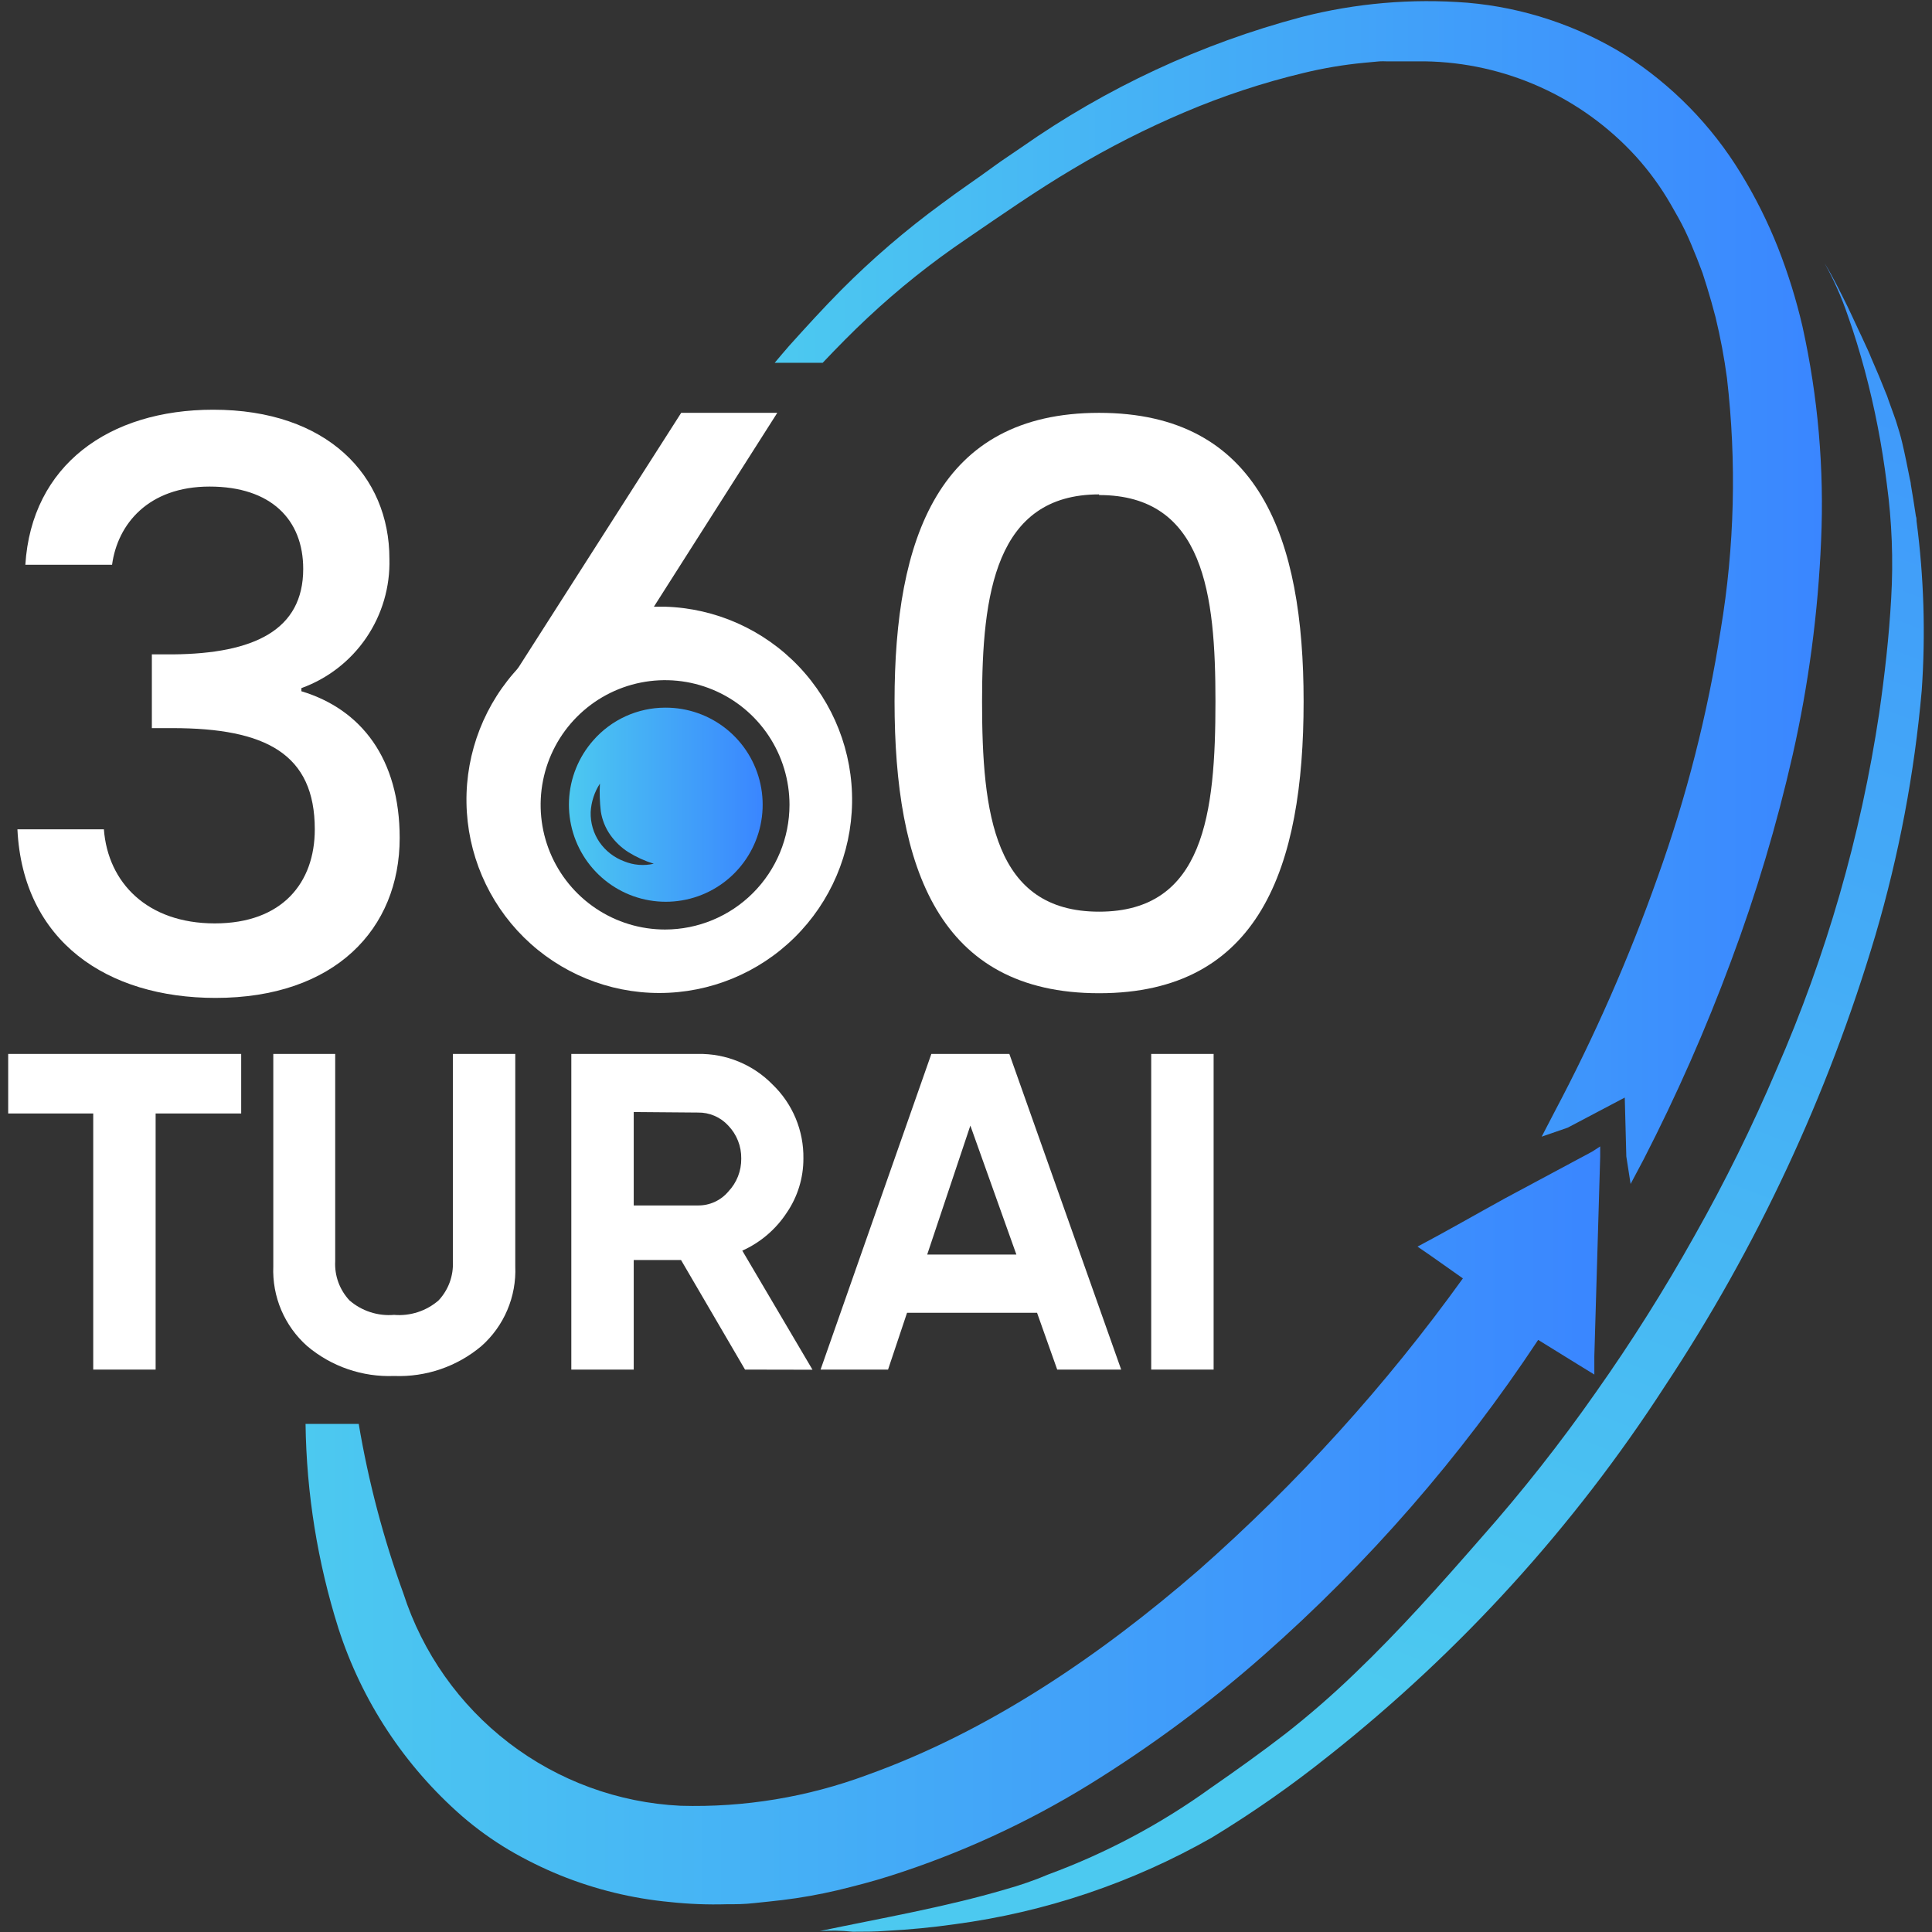
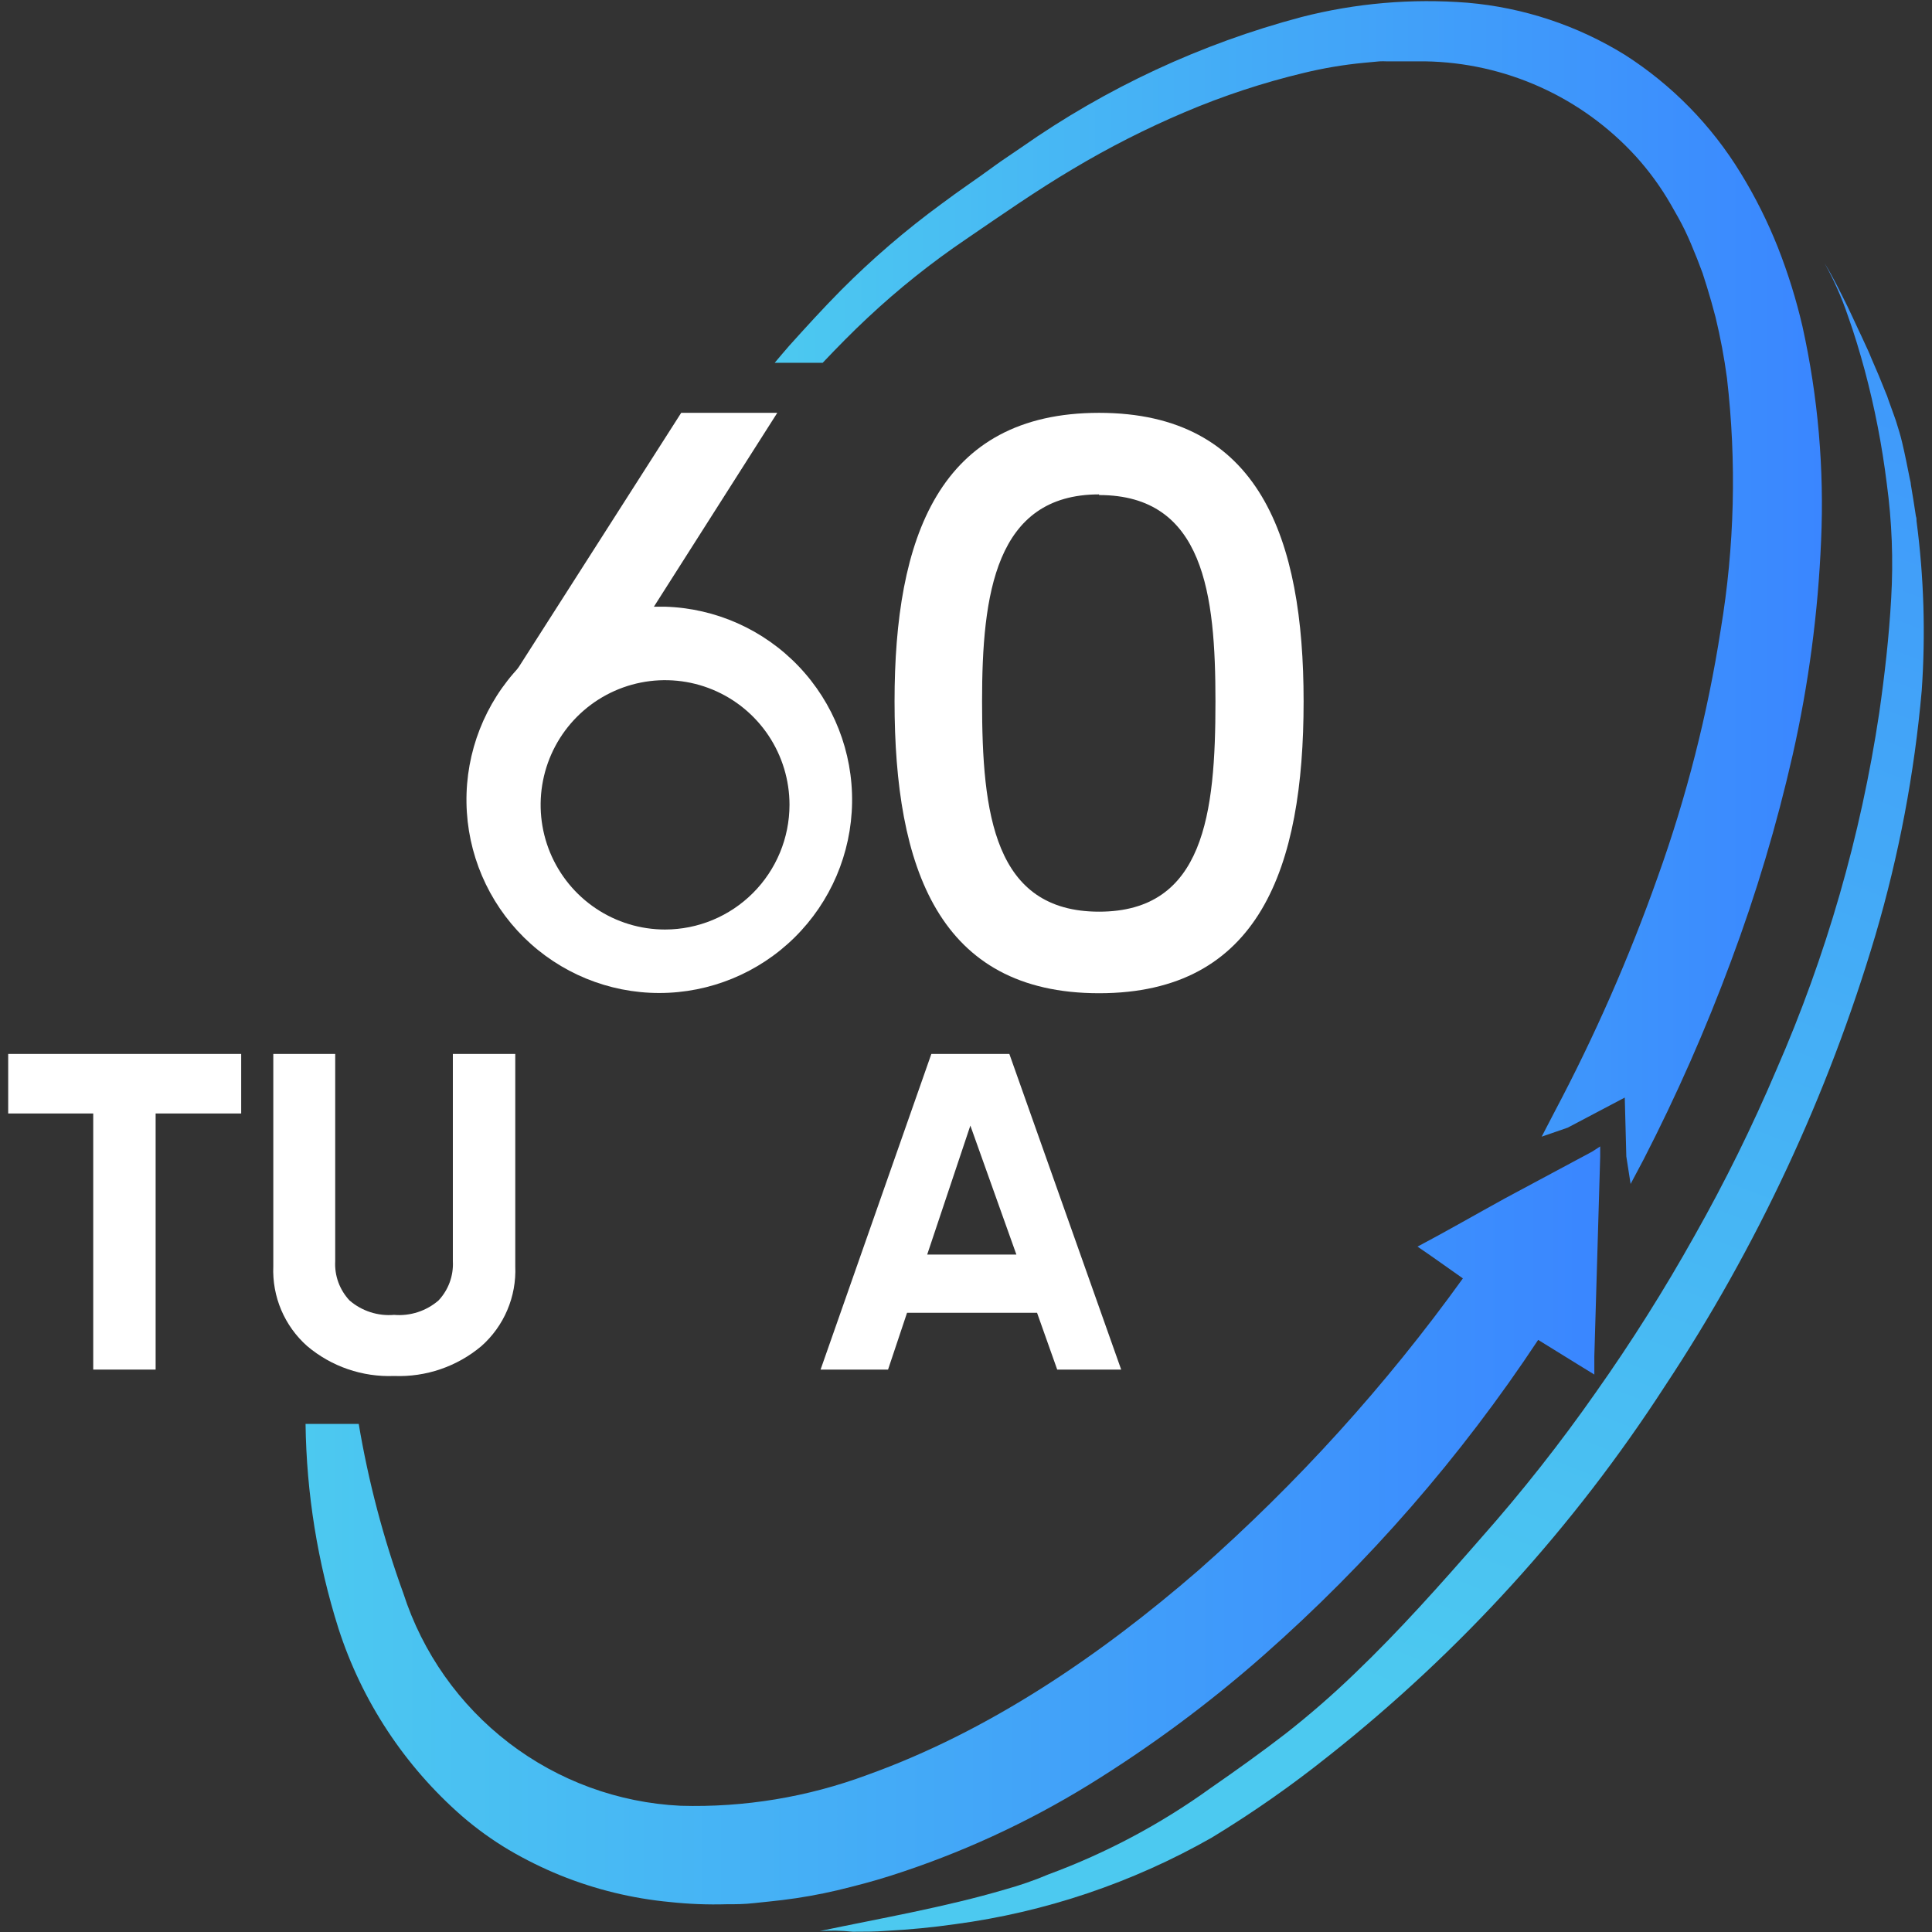
<svg xmlns="http://www.w3.org/2000/svg" width="118" height="118" viewBox="0 0 118 118" fill="none">
  <rect x="0" y="0" width="118" height="118" fill="#333333" stroke="none" />
-   <path d="M13.024 25.024C19.988 25.024 23.784 29.05 23.784 34.127C23.832 35.843 23.338 37.531 22.373 38.949C21.408 40.368 20.02 41.445 18.408 42.028V42.219C22.061 43.317 24.411 46.34 24.411 51.178C24.411 56.748 20.441 60.949 13.166 60.949C6.543 60.949 1.397 57.496 1.064 50.653H6.345C6.591 53.907 8.989 56.398 13.119 56.398C17.248 56.398 19.226 53.907 19.226 50.653C19.226 46.054 16.248 44.471 10.53 44.471H9.275V39.967H10.578C15.525 39.919 18.519 38.479 18.519 34.747C18.519 31.732 16.549 29.718 12.801 29.718C9.053 29.718 7.179 32.018 6.845 34.493H1.548C1.929 28.422 6.639 25.024 13.024 25.024Z" fill="white" />
  <path d="M67.128 25.215C76.928 25.215 79.62 32.877 79.62 42.839C79.62 52.992 76.928 60.663 67.128 60.663C57.328 60.663 54.636 52.992 54.636 42.839C54.636 32.877 57.328 25.215 67.128 25.215ZM67.128 30.196C60.775 30.196 59.981 36.331 59.981 42.839C59.981 49.69 60.703 55.682 67.128 55.682C73.552 55.682 74.236 49.69 74.236 42.839C74.236 36.331 73.561 30.236 67.128 30.236V30.196Z" fill="white" />
  <path d="M14.731 64.371V68.007H9.505V83.65H5.694V68.007H0.5V64.371H14.731Z" fill="white" />
  <path d="M24.07 84.04C22.137 84.116 20.245 83.466 18.765 82.218C18.079 81.611 17.537 80.858 17.178 80.014C16.82 79.17 16.654 78.257 16.692 77.34V64.371H20.473V77.038C20.45 77.474 20.516 77.91 20.666 78.321C20.817 78.731 21.048 79.106 21.346 79.425C21.718 79.747 22.151 79.991 22.619 80.142C23.087 80.294 23.58 80.35 24.07 80.308C24.558 80.35 25.05 80.293 25.517 80.141C25.983 79.99 26.415 79.746 26.786 79.425C27.084 79.106 27.316 78.731 27.466 78.321C27.616 77.91 27.682 77.474 27.659 77.038V64.371H31.471V77.34C31.51 78.257 31.344 79.17 30.985 80.014C30.627 80.858 30.085 81.611 29.399 82.218C27.91 83.468 26.01 84.117 24.07 84.04Z" fill="white" />
-   <path d="M45.504 83.65L41.596 76.959H38.706V83.65H34.894V64.371H42.629C43.476 64.355 44.317 64.512 45.101 64.834C45.885 65.155 46.595 65.634 47.187 66.241C47.794 66.824 48.274 67.526 48.598 68.304C48.922 69.082 49.082 69.918 49.069 70.76C49.072 71.945 48.715 73.102 48.045 74.078C47.38 75.09 46.44 75.89 45.337 76.386L49.625 83.658L45.504 83.65ZM38.706 67.919V73.625H42.629C42.98 73.629 43.328 73.556 43.648 73.41C43.968 73.265 44.252 73.05 44.479 72.781C44.998 72.238 45.283 71.512 45.273 70.76C45.284 70.01 44.999 69.287 44.479 68.747C44.245 68.491 43.958 68.287 43.639 68.15C43.32 68.013 42.976 67.945 42.629 67.951L38.706 67.919Z" fill="white" />
  <path d="M64.571 83.65L63.34 80.181H55.399L54.239 83.65H50.118L56.884 64.371H61.648L68.478 83.65H64.571ZM56.63 76.624H62.077L59.266 68.747L56.63 76.624Z" fill="white" />
-   <path d="M70.312 64.371H74.124V83.65H70.312V64.371Z" fill="white" />
+   <path d="M70.312 64.371H74.124V83.65V64.371Z" fill="white" />
  <path d="M40.62 37.055C40.382 37.055 40.151 37.055 39.913 37.055C36.822 37.148 33.891 38.455 31.753 40.695C29.616 42.935 28.444 45.928 28.491 49.026C28.537 52.125 29.798 55.081 32.001 57.256C34.205 59.43 37.173 60.649 40.266 60.649C43.359 60.649 46.328 59.43 48.531 57.256C50.735 55.081 51.996 52.125 52.042 49.026C52.089 45.928 50.916 42.935 48.779 40.695C46.642 38.455 43.711 37.148 40.62 37.055ZM40.62 56.772C39.117 56.772 37.647 56.325 36.398 55.488C35.148 54.652 34.174 53.462 33.598 52.071C33.023 50.68 32.873 49.149 33.166 47.672C33.459 46.194 34.183 44.838 35.246 43.773C36.309 42.708 37.663 41.983 39.137 41.689C40.611 41.395 42.139 41.546 43.528 42.122C44.917 42.698 46.104 43.674 46.939 44.926C47.774 46.179 48.22 47.651 48.22 49.157C48.218 51.176 47.416 53.112 45.991 54.539C44.566 55.967 42.635 56.77 40.62 56.772Z" fill="white" />
  <path d="M57.884 45.775C56.844 47.033 55.819 48.298 54.827 49.587C55.819 48.298 56.884 47.048 57.884 45.775Z" fill="white" />
  <path d="M41.605 25.215L30.836 42.067C32.925 39.68 36.355 37.293 39.913 37.094L47.473 25.215H41.605Z" fill="white" />
-   <path d="M40.62 43.221C39.789 43.223 38.969 43.402 38.213 43.746C37.457 44.091 36.783 44.593 36.236 45.218C35.338 46.234 34.815 47.527 34.754 48.883C34.694 50.238 35.098 51.573 35.901 52.665C36.705 53.757 37.857 54.541 39.167 54.884C40.477 55.227 41.865 55.11 43.099 54.552C44.333 53.994 45.339 53.028 45.948 51.817C46.557 50.605 46.734 49.221 46.447 47.895C46.161 46.569 45.429 45.382 44.374 44.531C43.319 43.681 42.005 43.218 40.651 43.221H40.62ZM38.11 52.602C37.507 52.376 36.986 51.971 36.617 51.441C36.246 50.898 36.057 50.252 36.077 49.595C36.11 48.977 36.305 48.379 36.641 47.86C36.611 48.428 36.629 48.998 36.697 49.563C36.777 50.075 36.972 50.562 37.269 50.987C37.569 51.413 37.949 51.775 38.388 52.053C38.87 52.351 39.388 52.587 39.929 52.754C39.322 52.894 38.686 52.841 38.11 52.602Z" fill="url(#paint0_linear_5_531)" />
  <path d="M117.055 31.827C117.055 31.724 117.055 31.628 117.016 31.525C116.92 30.88 116.817 30.228 116.706 29.583C116.706 29.472 116.666 29.353 116.642 29.233C116.499 28.493 116.349 27.753 116.174 27.013C116.333 27.682 116.468 28.35 116.595 29.026C116.468 28.358 116.333 27.682 116.174 27.013C116.079 26.608 115.943 26.162 115.793 25.692C115.753 25.589 115.721 25.478 115.681 25.374C115.578 25.08 115.467 24.769 115.348 24.451L115.253 24.173C115.228 24.124 115.207 24.073 115.189 24.021C114.911 23.313 114.609 22.589 114.292 21.873C114.228 21.722 114.173 21.571 114.101 21.42C113.974 21.133 113.831 20.847 113.704 20.56L113.442 20.003C113.243 19.574 113.045 19.144 112.838 18.714C112.394 17.823 111.965 16.932 111.441 16.081C112.007 17.096 112.48 18.162 112.854 19.263C113.251 20.369 113.585 21.491 113.895 22.629C114.5 24.895 114.948 27.2 115.237 29.528C115.553 31.853 115.643 34.203 115.507 36.546C115.372 38.933 115.11 41.216 114.776 43.548C113.651 51.052 111.542 58.375 108.502 65.326C107.024 68.804 105.351 72.197 103.491 75.486C101.649 78.781 99.632 81.979 97.472 85.035C95.311 88.126 92.975 91.091 90.476 93.914C87.99 96.763 85.481 99.588 82.764 102.19C81.412 103.495 79.994 104.73 78.516 105.889C77.031 107.035 75.482 108.141 73.942 109.207C70.892 111.408 67.558 113.183 64.031 114.483C63.175 114.845 62.297 115.15 61.402 115.398C57.702 116.488 53.85 117.148 50.062 117.944C50.734 117.898 51.409 117.911 52.079 117.984C52.77 117.984 53.469 117.984 54.168 117.928C55.565 117.854 56.955 117.719 58.337 117.522C63.85 116.785 69.169 114.991 74.005 112.239C76.492 110.729 78.88 109.06 81.152 107.242L81.224 107.186C89.222 100.847 96.132 93.241 101.681 84.669C107.308 76.173 111.644 66.887 114.546 57.114C115.98 52.239 116.927 47.234 117.373 42.171C117.613 38.721 117.507 35.256 117.055 31.827Z" fill="url(#paint1_linear_5_531)" />
  <path d="M97.242 70.338L91.897 73.203C90.063 74.213 88.308 75.224 86.576 76.139C87.482 76.751 88.395 77.412 89.348 78.08C84.65 84.609 79.235 90.588 73.203 95.904C67.152 101.147 60.402 105.738 52.977 108.404C49.329 109.762 45.454 110.402 41.565 110.29C37.761 110.106 34.103 108.766 31.078 106.448C28.054 104.129 25.806 100.943 24.634 97.312C23.415 93.954 22.503 90.492 21.91 86.968H18.662C18.718 91.208 19.394 95.417 20.671 99.46C22.102 103.899 24.713 107.863 28.223 110.926C29.114 111.696 30.071 112.385 31.082 112.987C32.084 113.576 33.127 114.092 34.203 114.531C36.351 115.401 38.614 115.954 40.922 116.17C42.069 116.293 43.223 116.339 44.376 116.305C44.956 116.305 45.448 116.305 46.083 116.233C46.719 116.162 47.203 116.122 47.775 116.05C48.905 115.913 50.026 115.714 51.134 115.454C52.222 115.191 53.302 114.913 54.374 114.57C58.632 113.215 62.71 111.344 66.516 109.001C70.276 106.68 73.833 104.044 77.15 101.123C83.574 95.465 89.222 88.98 93.946 81.836L96.392 83.348L97.377 83.953V82.823L97.734 70.657V70.02L97.242 70.338Z" fill="url(#paint2_linear_5_531)" />
  <path d="M110.091 19.948C109.71 18.303 109.208 16.689 108.59 15.118C107.963 13.537 107.201 12.014 106.311 10.566C104.532 7.654 102.115 5.186 99.243 3.35C96.332 1.551 93.041 0.461 89.634 0.167C86.226 -0.104 82.796 0.192 79.485 1.042C73.363 2.667 67.575 5.361 62.387 8.999L61.124 9.858C61.021 9.93 60.926 10.009 60.822 10.073L60.735 10.137C59.655 10.932 58.567 11.649 57.503 12.452C55.326 14.046 53.276 15.807 51.372 17.72C50.276 18.826 49.236 19.971 48.196 21.125C47.894 21.467 47.608 21.817 47.314 22.16H50.245C51.142 21.213 52.047 20.29 52.984 19.415C54.864 17.654 56.88 16.044 59.012 14.601C61.156 13.136 63.324 11.625 65.516 10.328C67.72 9.009 70.013 7.844 72.377 6.843C74.721 5.847 77.144 5.049 79.62 4.456C80.834 4.161 82.068 3.953 83.312 3.835L84.257 3.747C84.398 3.74 84.538 3.74 84.678 3.747H85.163C85.798 3.747 86.425 3.747 87.037 3.747C89.464 3.785 91.857 4.319 94.071 5.316C96.285 6.314 98.272 7.754 99.91 9.548C100.725 10.447 101.441 11.431 102.046 12.484C102.372 13.049 102.658 13.55 102.912 14.075C103.166 14.601 103.412 15.197 103.65 15.794L103.984 16.669L104.262 17.545C104.452 18.157 104.619 18.762 104.778 19.367C105.076 20.595 105.31 21.838 105.477 23.091C106.071 28.205 105.943 33.377 105.096 38.455C104.296 43.606 103.006 48.668 101.244 53.573C99.5 58.495 97.398 63.282 94.954 67.895L94.16 69.423L95.749 68.874L99.235 67.036L99.33 70.633L99.592 72.312L100.386 70.816C102.402 66.897 104.181 62.861 105.715 58.729C107.258 54.605 108.521 50.381 109.495 46.086C110.463 41.795 111.043 37.424 111.226 33.029C111.422 28.637 111.04 24.239 110.091 19.948Z" fill="url(#paint3_linear_5_531)" />
  <defs>
    <linearGradient id="paint0_linear_5_531" x1="34.696" y1="49.157" x2="46.544" y2="49.157" gradientUnits="userSpaceOnUse">
      <stop stop-color="#4CC9F0" />
      <stop offset="1" stop-color="#3A86FF" />
    </linearGradient>
    <linearGradient id="paint1_linear_5_531" x1="77.46" y1="100.71" x2="120.234" y2="-11.18" gradientUnits="userSpaceOnUse">
      <stop stop-color="#4CC9F0" />
      <stop offset="1" stop-color="#3A86FF" />
    </linearGradient>
    <linearGradient id="paint2_linear_5_531" x1="18.662" y1="93.182" x2="97.79" y2="93.182" gradientUnits="userSpaceOnUse">
      <stop stop-color="#4CC9F0" />
      <stop offset="1" stop-color="#3A86FF" />
    </linearGradient>
    <linearGradient id="paint3_linear_5_531" x1="47.346" y1="36.156" x2="111.266" y2="36.156" gradientUnits="userSpaceOnUse">
      <stop stop-color="#4CC9F0" />
      <stop offset="1" stop-color="#3A86FF" />
    </linearGradient>
  </defs>
</svg>